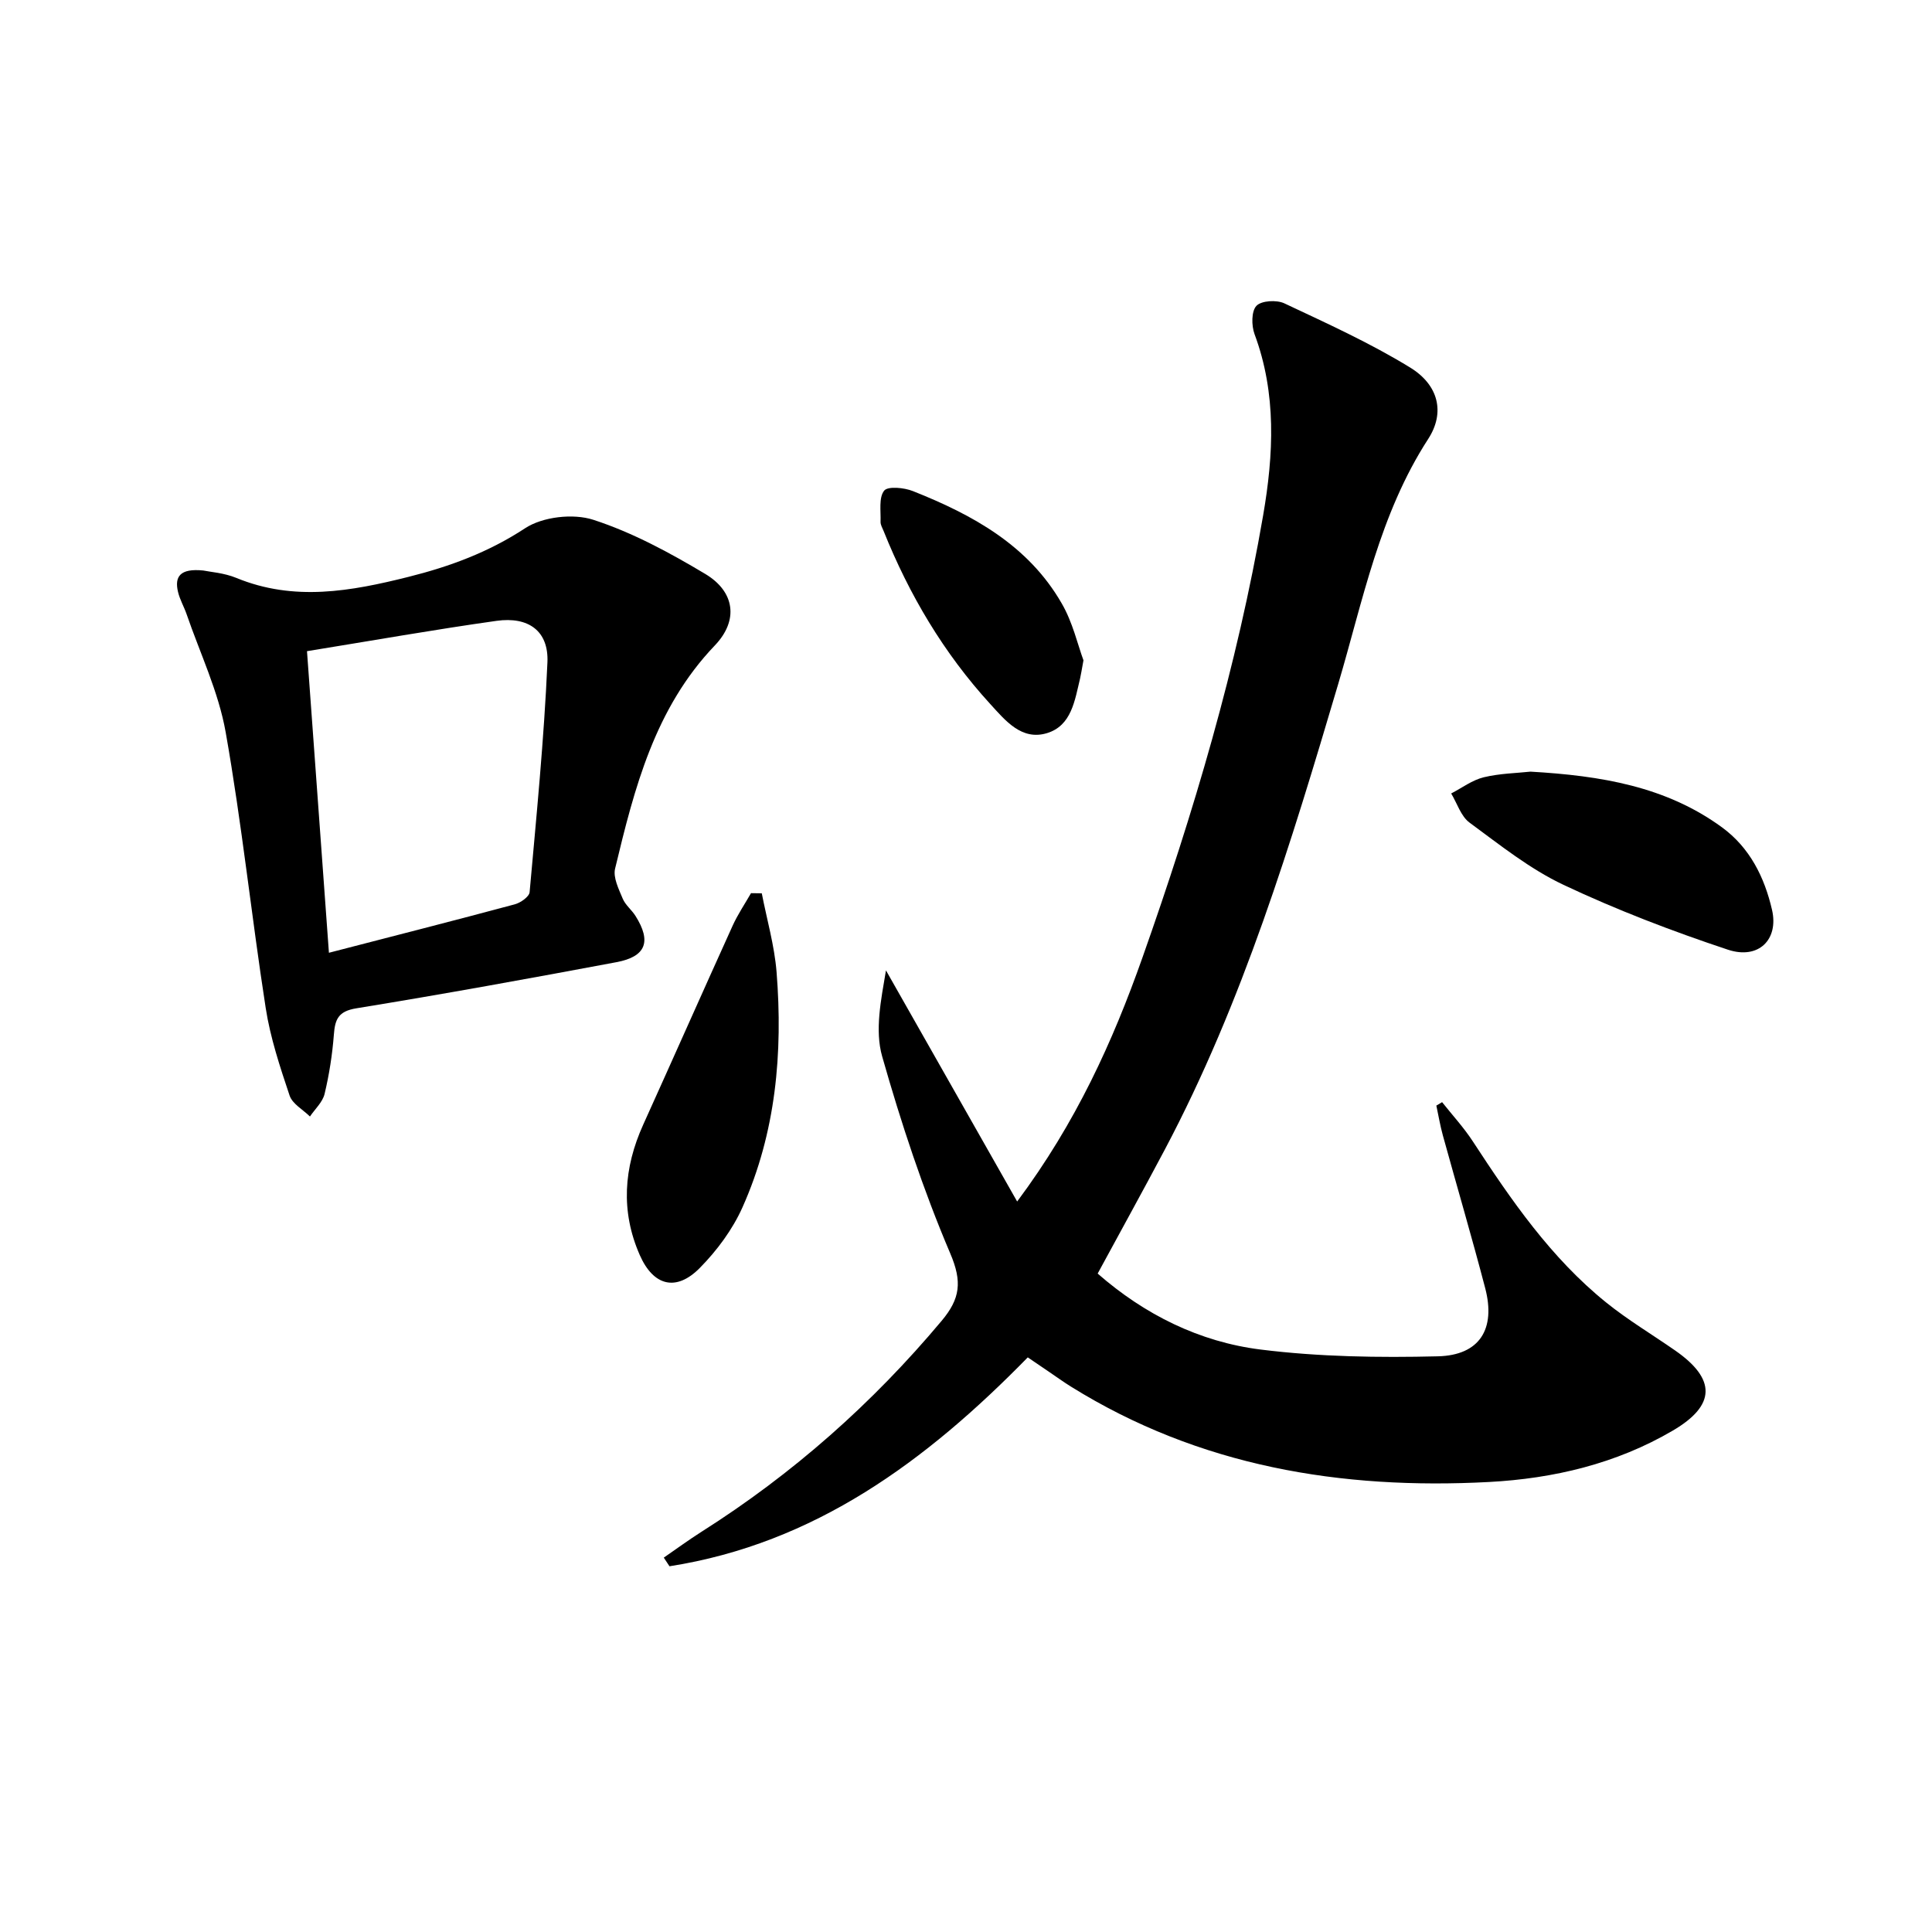
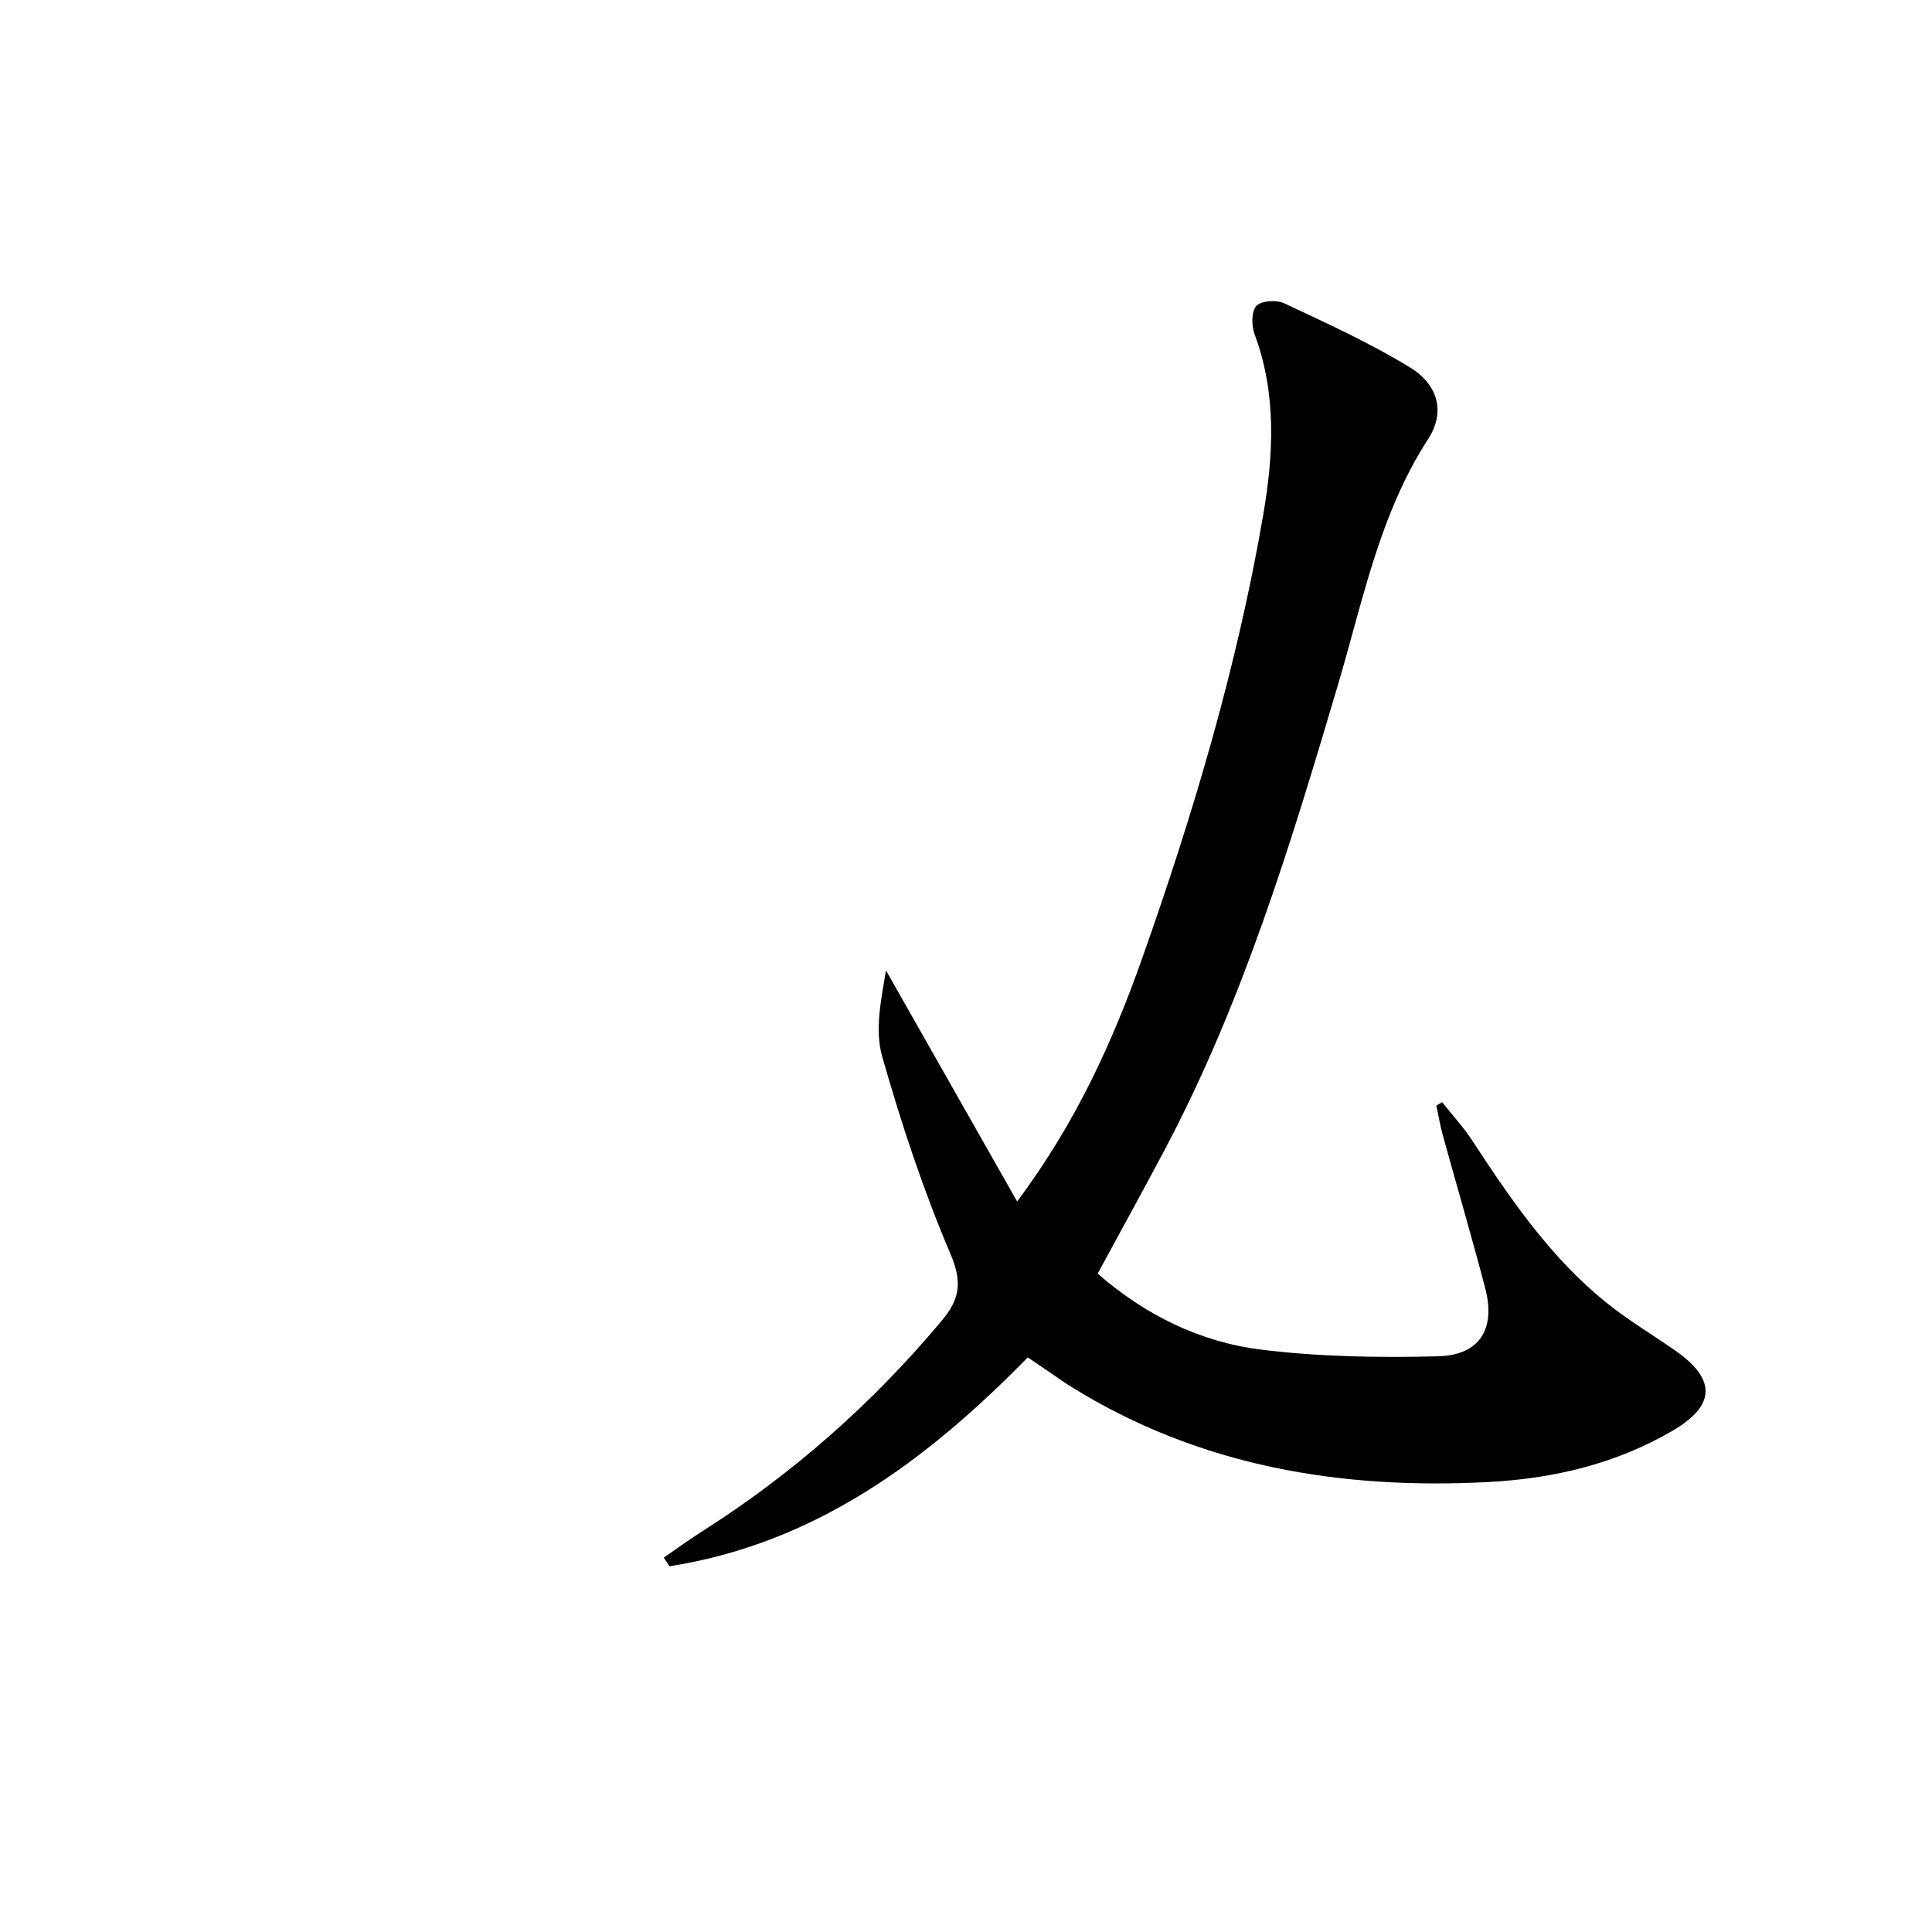
<svg xmlns="http://www.w3.org/2000/svg" enable-background="new 0 0 400 400" viewBox="0 0 400 400">
  <path d="m212.79 281.03c-21.04 21.51-44.14 38.54-74.18 43.25-.39-.6-.79-1.2-1.18-1.79 2.61-1.8 5.17-3.68 7.85-5.38 18.85-11.95 35.33-26.53 49.67-43.64 3.85-4.59 4.3-8.08 1.79-13.96-5.63-13.22-10.17-26.97-14.1-40.8-1.54-5.41-.25-11.62.79-17.8 8.91 15.69 17.82 31.39 27.16 47.85 12.18-16.32 19.79-33.1 25.94-50.5 10.57-29.91 19.61-60.3 25-91.62 2.15-12.5 2.8-25.13-1.79-37.46-.65-1.76-.67-4.75.39-5.86 1.03-1.09 4.19-1.27 5.79-.51 8.82 4.15 17.75 8.2 26.03 13.28 5.91 3.62 7.27 9.34 3.75 14.78-10.09 15.57-13.51 33.44-18.64 50.75-9.76 32.95-19.73 65.85-35.91 96.41-4.51 8.51-9.17 16.94-13.89 25.65 9.71 8.49 21.07 14.15 33.75 15.73 12.11 1.51 24.47 1.7 36.69 1.4 8.67-.21 12-5.67 9.8-14.09-2.77-10.59-5.86-21.09-8.77-31.64-.56-2.03-.91-4.12-1.35-6.18.4-.24.79-.48 1.19-.71 2.14 2.7 4.5 5.26 6.37 8.13 7.94 12.16 16.16 24.11 27.58 33.33 4.51 3.64 9.54 6.64 14.31 9.96 8.51 5.92 8.42 11.35-.48 16.57-11.72 6.88-24.73 9.94-38.06 10.65-30.63 1.63-59.98-3.21-86.55-19.74-1.55-.96-3.03-2.04-4.54-3.06-1.37-.94-2.74-1.87-4.41-3z" />
-   <path d="m42.11 118.12c1.35.29 4.27.48 6.82 1.53 11.95 4.92 23.73 2.77 35.62-.21 8.59-2.15 16.59-5.1 24.16-10.07 3.64-2.39 9.96-3.11 14.14-1.75 8.1 2.63 15.81 6.81 23.17 11.21 6.12 3.66 6.95 9.6 1.98 14.8-12.45 13.02-16.65 29.55-20.65 46.2-.45 1.85.75 4.23 1.57 6.21.55 1.33 1.86 2.34 2.65 3.59 3.34 5.29 2.2 8.43-3.95 9.58-17.91 3.36-35.85 6.62-53.84 9.55-3.77.61-4.42 2.29-4.66 5.49-.32 4.11-.96 8.23-1.92 12.24-.41 1.7-1.98 3.12-3.03 4.67-1.45-1.43-3.63-2.61-4.21-4.33-1.99-5.94-4-11.98-4.95-18.14-2.95-19.01-4.94-38.17-8.29-57.11-1.48-8.36-5.3-16.31-8.09-24.43-.54-1.56-1.41-3.03-1.78-4.63-.72-3.06.33-4.91 5.26-4.4zm21.45 16.7c1.54 21.17 3.01 41.43 4.54 62.44 13.51-3.5 26.02-6.68 38.48-10.03 1.2-.32 2.98-1.57 3.07-2.51 1.42-15.85 2.99-31.71 3.69-47.6.28-6.48-3.92-9.51-10.54-8.58-12.8 1.8-25.54 4.06-39.24 6.28z" />
-   <path d="m157.72 184.95c1.05 5.43 2.62 10.81 3.06 16.29 1.33 16.74-.13 33.25-7.07 48.75-2.05 4.58-5.26 8.91-8.8 12.5-4.91 5-9.64 3.76-12.45-2.64-3.99-9.07-3.33-18.06.7-26.98 6.21-13.73 12.31-27.51 18.53-41.23 1.06-2.33 2.52-4.49 3.8-6.72.74.01 1.48.02 2.23.03z" />
-   <path d="m316.87 159.76c14.58.84 28.06 3.06 39.65 11.53 5.77 4.22 8.8 10.34 10.36 17.09 1.41 6.14-2.78 10.35-9.14 8.24-11.56-3.84-23.02-8.23-34.03-13.42-6.97-3.29-13.18-8.27-19.45-12.88-1.79-1.31-2.57-3.99-3.81-6.04 2.23-1.15 4.35-2.77 6.73-3.35 3.34-.81 6.88-.86 9.69-1.17z" />
-   <path d="m224.32 136.71c-.4 2.14-.51 2.96-.7 3.76-1.1 4.52-1.75 9.77-6.86 11.32-5.25 1.59-8.62-2.62-11.73-6.02-9.63-10.53-16.8-22.63-22.1-35.86-.25-.61-.64-1.26-.62-1.87.08-2.22-.4-5 .74-6.45.77-.97 4.15-.64 5.97.09 12.37 4.91 23.88 11.22 30.79 23.24 2.28 3.91 3.31 8.54 4.51 11.79z" />
</svg>